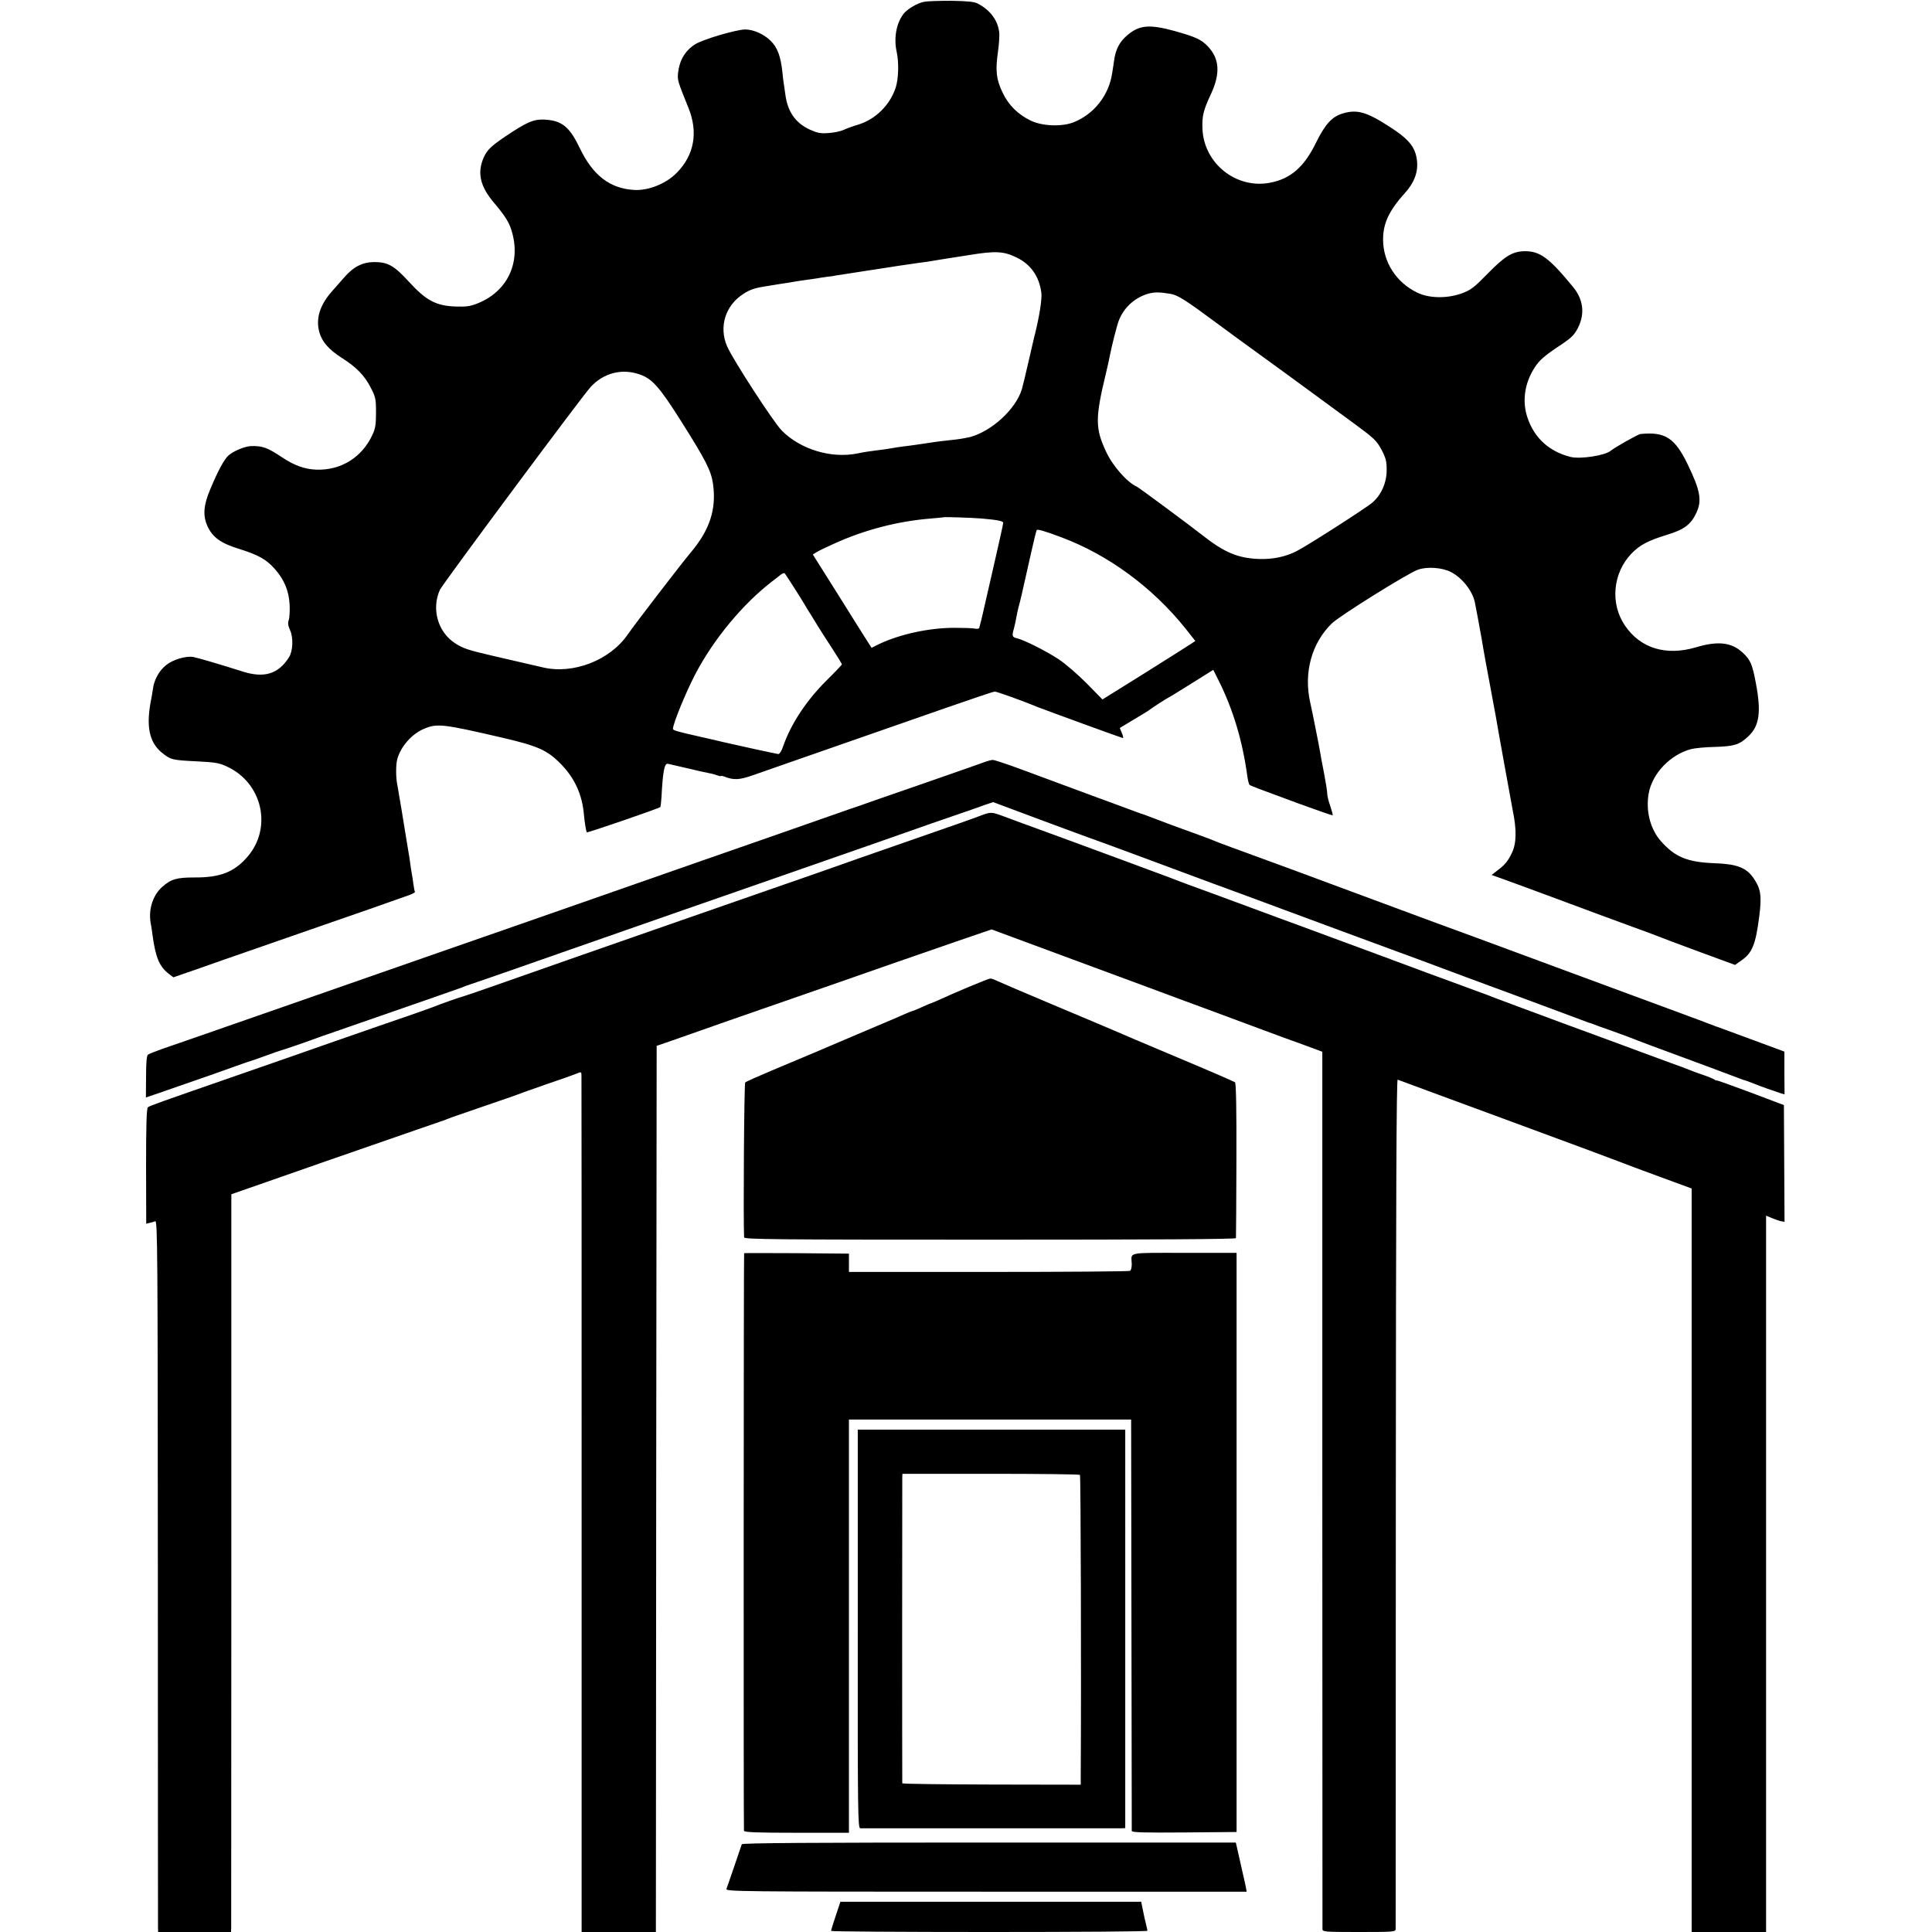
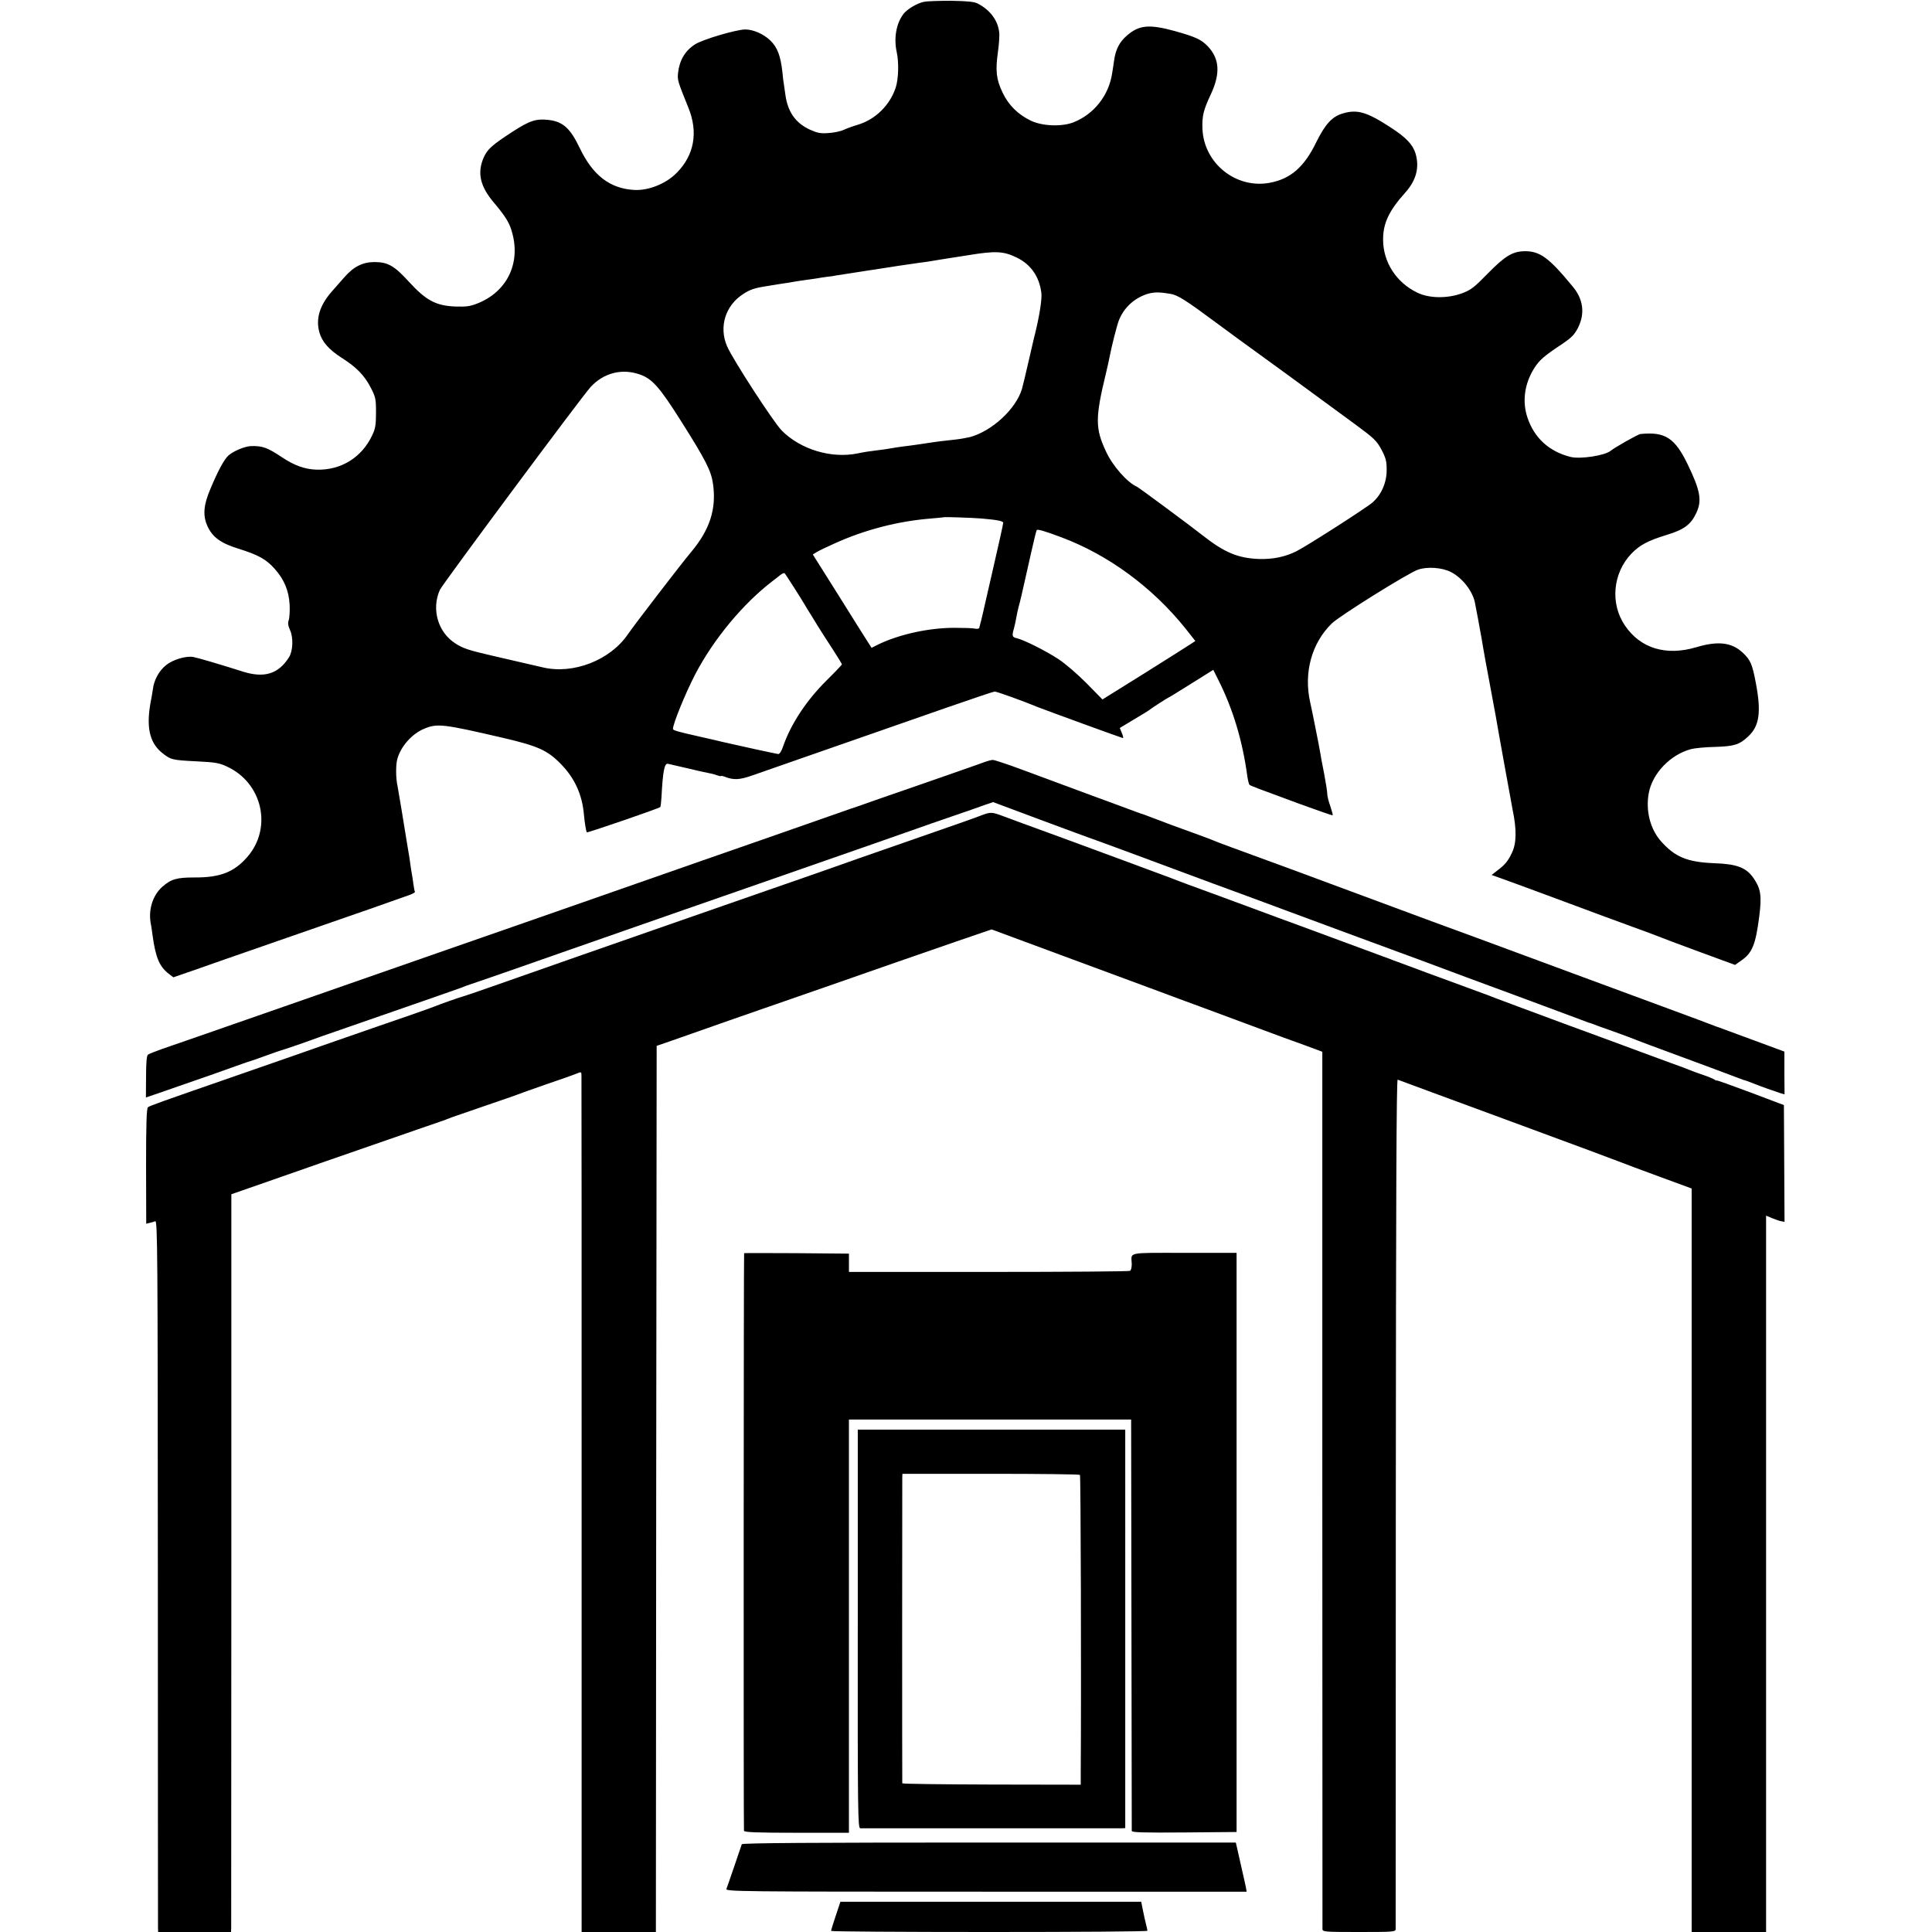
<svg xmlns="http://www.w3.org/2000/svg" version="1.0" width="1246pt" height="1246pt" viewBox="0 0 1246 1246" preserveAspectRatio="xMidYMid meet">
  <g transform="translate(0,1246) scale(0.1,-0.1)" fill="#000000" stroke="none">
    <path d="M5958 12448 c-41 -8 -104 -45 -128 -74 -49 -60 -67 -158 -47 -249 15 -67 12 -176 -7 -232 -38 -113 -131 -204 -245 -238 -31 -9 -72 -24 -91 -33 -19 -9 -63 -18 -97 -20 -51 -4 -71 0 -120 22 -93 43 -143 115 -158 226 -4 30 -9 62 -10 70 -2 8 -6 42 -9 75 -12 106 -32 159 -78 204 -44 42 -110 71 -162 71 -60 -1 -277 -65 -325 -97 -63 -41 -99 -102 -108 -183 -5 -46 -2 -55 66 -223 65 -159 39 -307 -75 -422 -69 -70 -181 -115 -274 -110 -156 9 -266 93 -351 270 -60 126 -107 169 -196 181 -85 10 -124 -2 -240 -77 -130 -85 -160 -111 -184 -166 -42 -97 -23 -183 63 -286 82 -97 106 -137 123 -205 51 -194 -37 -372 -221 -447 -49 -20 -73 -24 -145 -22 -127 5 -190 38 -301 159 -95 104 -135 127 -221 128 -78 0 -136 -29 -197 -99 -27 -31 -63 -72 -80 -91 -78 -88 -105 -177 -80 -264 17 -60 60 -110 144 -164 95 -60 147 -114 187 -192 31 -60 34 -72 34 -160 0 -78 -4 -104 -23 -144 -67 -146 -203 -230 -361 -225 -76 3 -141 26 -221 79 -96 64 -126 75 -202 73 -40 -2 -111 -31 -145 -61 -26 -23 -67 -97 -116 -215 -44 -103 -50 -170 -20 -238 33 -74 87 -113 205 -149 124 -39 175 -67 229 -128 62 -69 92 -142 97 -232 2 -41 -1 -86 -6 -100 -7 -18 -4 -35 9 -65 22 -49 18 -134 -7 -174 -69 -108 -159 -136 -299 -92 -144 46 -291 89 -319 94 -46 8 -131 -17 -174 -52 -45 -35 -79 -96 -86 -156 -3 -22 -8 -49 -10 -60 -36 -176 -15 -282 69 -350 56 -45 64 -47 221 -55 120 -6 148 -10 196 -33 231 -105 297 -397 132 -585 -85 -97 -175 -132 -340 -131 -113 0 -150 -10 -207 -60 -64 -57 -93 -153 -73 -246 2 -11 7 -42 10 -68 20 -145 45 -203 108 -250 l26 -20 139 48 c76 27 161 56 188 66 101 35 527 183 745 259 124 43 266 92 315 110 50 17 109 39 133 47 23 8 40 18 38 21 -2 4 -7 27 -10 52 -3 25 -8 54 -10 65 -2 11 -7 40 -10 65 -3 25 -8 55 -10 66 -2 12 -7 39 -10 60 -20 127 -58 353 -62 374 -12 52 -12 140 -1 177 23 80 93 159 170 192 87 37 121 33 517 -59 217 -51 279 -78 363 -163 92 -92 142 -200 153 -331 5 -54 14 -109 19 -114 4 -4 465 154 473 163 3 2 6 31 8 62 9 170 19 222 42 217 9 -2 64 -15 122 -28 58 -14 119 -28 137 -31 18 -3 43 -9 57 -15 15 -5 26 -7 26 -5 0 2 10 1 23 -4 59 -23 96 -21 179 8 46 16 189 66 318 111 302 105 551 192 929 324 167 58 309 106 316 106 14 0 186 -62 280 -101 45 -18 541 -199 547 -199 4 0 1 15 -7 33 l-13 32 91 55 c51 30 97 58 102 63 12 10 116 77 119 77 2 0 68 40 147 90 l144 90 33 -66 c94 -187 156 -392 187 -624 4 -25 10 -48 13 -51 8 -7 53 -24 325 -124 115 -42 210 -75 212 -73 2 2 -5 28 -15 58 -11 30 -20 66 -20 80 0 14 -9 72 -20 130 -12 58 -23 120 -26 139 -3 18 -8 43 -10 55 -8 38 -24 120 -30 151 -3 17 -14 68 -24 115 -43 191 9 382 139 509 50 49 494 326 556 347 60 21 156 14 212 -15 74 -37 143 -126 156 -201 3 -14 12 -63 21 -110 8 -47 18 -98 21 -115 3 -16 7 -43 10 -60 3 -16 10 -55 15 -85 6 -30 12 -66 15 -80 5 -26 44 -239 51 -275 13 -79 105 -585 109 -605 27 -129 26 -218 -4 -280 -26 -55 -45 -77 -94 -114 l-37 -29 62 -22 c35 -12 205 -75 378 -139 173 -65 383 -142 465 -172 83 -30 159 -58 170 -63 11 -5 127 -49 258 -97 l237 -87 41 29 c70 48 92 104 115 284 17 134 10 178 -37 247 -47 68 -108 91 -254 96 -174 7 -253 40 -344 143 -68 78 -98 194 -78 307 23 129 140 251 274 286 23 6 92 13 155 14 121 4 156 14 211 66 74 67 87 157 51 346 -23 123 -35 150 -87 198 -71 65 -159 74 -297 33 -194 -58 -359 -8 -459 138 -98 142 -80 339 40 465 54 56 107 84 227 121 114 34 158 68 193 144 36 79 25 142 -56 310 -83 172 -146 213 -305 197 -15 -1 -165 -86 -192 -108 -37 -31 -195 -55 -258 -40 -138 34 -235 122 -279 254 -35 104 -19 219 44 319 34 53 63 78 182 157 60 41 77 58 101 105 45 91 33 183 -35 264 -153 186 -211 228 -308 228 -79 -1 -127 -29 -239 -143 -88 -90 -109 -107 -166 -128 -94 -35 -213 -34 -290 4 -135 65 -220 197 -220 342 0 106 38 186 143 303 71 79 93 163 66 253 -18 57 -60 102 -157 165 -156 102 -219 121 -313 92 -68 -20 -112 -68 -170 -185 -78 -161 -166 -237 -301 -262 -217 -40 -424 126 -433 348 -3 83 6 121 55 225 62 134 55 229 -22 309 -42 43 -77 59 -212 97 -165 45 -230 39 -309 -30 -48 -42 -72 -89 -82 -161 -3 -24 -9 -60 -12 -79 -21 -145 -117 -266 -250 -319 -75 -29 -198 -25 -273 10 -84 40 -145 100 -184 182 -41 86 -47 140 -30 262 7 49 11 106 8 128 -9 77 -59 143 -138 184 -23 12 -64 16 -171 18 -77 0 -157 -2 -177 -7z m599 -1649 c91 -44 146 -123 159 -228 5 -39 -12 -146 -40 -261 -3 -8 -20 -85 -40 -170 -19 -85 -40 -170 -45 -188 -38 -129 -194 -273 -336 -311 -22 -5 -65 -13 -95 -16 -68 -7 -118 -13 -195 -25 -33 -5 -80 -12 -105 -15 -25 -3 -58 -7 -75 -10 -76 -13 -93 -15 -142 -21 -29 -3 -79 -11 -111 -18 -170 -35 -369 25 -490 147 -52 52 -317 460 -353 544 -54 125 -11 264 106 338 43 28 73 38 152 50 54 9 110 18 126 20 64 11 84 14 127 20 25 3 56 8 70 10 14 3 43 7 65 10 22 2 49 6 60 9 11 2 41 6 66 10 25 4 57 9 70 11 13 2 42 6 64 10 22 3 69 10 105 16 36 5 76 12 90 14 25 4 47 7 145 21 28 3 59 8 70 10 11 2 38 6 60 10 22 3 105 16 185 29 171 28 223 25 307 -16z m991 -234 c48 -8 97 -39 306 -194 72 -53 176 -130 231 -169 92 -66 281 -204 650 -475 128 -94 143 -109 174 -166 28 -53 34 -74 34 -130 1 -82 -34 -163 -93 -213 -39 -34 -421 -279 -487 -312 -72 -37 -154 -54 -244 -51 -135 5 -223 42 -364 153 -77 61 -408 306 -421 312 -64 28 -159 136 -201 228 -70 149 -70 217 -1 502 11 47 22 95 24 108 13 69 47 202 60 236 32 82 101 145 186 171 43 12 75 12 146 0z m-3419 -521 c78 -28 126 -82 266 -304 156 -247 191 -316 203 -398 24 -164 -20 -299 -143 -445 -57 -67 -364 -467 -406 -528 -114 -167 -352 -260 -549 -213 -77 18 -208 48 -320 74 -156 36 -193 48 -241 79 -115 72 -158 222 -102 347 17 37 916 1247 972 1308 85 92 204 122 320 80z m2201 -928 c102 -9 140 -16 140 -28 0 -8 -29 -138 -75 -338 -2 -8 -20 -86 -40 -174 -19 -87 -38 -162 -40 -167 -3 -4 -15 -6 -28 -3 -12 3 -71 5 -132 5 -163 0 -351 -41 -486 -105 l-48 -24 -30 47 c-16 25 -102 161 -189 301 l-160 254 26 16 c15 9 65 33 112 54 198 90 412 145 625 162 44 4 81 7 82 8 4 3 177 -3 243 -8z m512 -120 c304 -113 590 -323 804 -590 l63 -80 -32 -21 c-18 -12 -152 -97 -299 -189 l-268 -167 -102 104 c-60 60 -137 127 -183 157 -83 54 -219 122 -267 134 -31 7 -33 14 -18 66 5 19 12 51 15 70 3 19 10 49 14 65 9 30 21 81 81 350 17 76 33 142 36 146 4 8 52 -6 156 -45z m-1725 -319 c29 -45 62 -98 73 -117 11 -19 28 -47 38 -62 9 -14 30 -48 46 -75 16 -26 58 -92 93 -145 35 -54 63 -100 63 -103 0 -2 -44 -49 -98 -102 -132 -131 -232 -283 -282 -428 -10 -30 -23 -49 -31 -48 -8 1 -68 14 -134 28 -66 15 -127 28 -135 30 -8 2 -46 10 -85 19 -38 9 -110 26 -160 37 -134 30 -165 39 -165 48 0 33 80 229 143 351 119 228 309 457 500 603 16 12 38 29 50 39 12 9 24 14 27 11 3 -2 28 -41 57 -86z" />
    <path d="M6335 7540 c-27 -10 -207 -73 -400 -140 -192 -66 -357 -124 -365 -127 -8 -3 -19 -7 -25 -9 -5 -1 -89 -30 -185 -64 -96 -34 -276 -97 -400 -140 -124 -43 -315 -110 -425 -148 -305 -107 -617 -216 -855 -299 -118 -41 -312 -109 -430 -150 -118 -41 -309 -108 -425 -148 -115 -40 -547 -191 -960 -335 -412 -144 -784 -273 -825 -287 -41 -15 -80 -30 -86 -35 -8 -5 -12 -55 -12 -142 l-1 -134 82 28 c190 65 514 179 542 190 17 6 37 13 45 15 8 2 53 18 100 35 47 17 92 33 100 35 21 5 182 61 260 90 36 13 250 87 475 165 226 78 419 146 430 150 11 5 40 16 65 24 25 8 131 45 235 81 105 37 285 100 400 140 116 40 302 105 415 145 113 39 255 89 315 110 61 21 216 75 345 120 286 100 582 203 875 305 121 42 249 87 285 100 36 13 139 49 230 80 91 31 188 65 215 75 l50 17 305 -114 c168 -62 312 -116 320 -118 8 -2 143 -52 300 -110 157 -58 377 -140 490 -182 113 -41 318 -117 455 -168 138 -51 363 -134 500 -185 272 -100 557 -205 675 -250 41 -15 188 -69 325 -120 138 -51 297 -110 355 -132 58 -22 110 -41 115 -43 6 -1 17 -5 25 -8 8 -4 67 -25 130 -47 63 -23 124 -45 135 -50 18 -8 138 -53 475 -177 52 -19 124 -46 160 -60 36 -14 70 -26 75 -28 13 -3 43 -14 75 -27 32 -13 127 -47 162 -58 l27 -8 -1 138 0 138 -211 78 c-117 43 -214 79 -217 80 -3 0 -12 4 -20 7 -8 4 -157 59 -330 123 -173 64 -436 161 -585 216 -603 223 -756 280 -900 332 -92 34 -607 225 -750 278 -44 16 -120 45 -170 63 -373 136 -483 177 -500 185 -11 5 -54 21 -95 36 -144 52 -226 82 -295 109 -38 15 -74 28 -80 29 -5 2 -17 6 -25 9 -8 3 -139 52 -290 107 -151 56 -353 131 -448 166 -95 35 -180 64 -190 63 -9 0 -39 -8 -67 -19z" />
    <path d="M6325 7200 c-27 -11 -174 -63 -325 -115 -497 -173 -534 -186 -615 -215 -44 -16 -237 -83 -430 -150 -192 -67 -444 -155 -560 -195 -115 -40 -406 -142 -645 -225 -239 -84 -505 -177 -590 -207 -85 -30 -162 -56 -170 -58 -18 -4 -157 -53 -185 -65 -11 -5 -85 -31 -165 -59 -80 -27 -289 -100 -465 -161 -176 -62 -475 -166 -665 -232 -484 -168 -543 -189 -556 -199 -9 -7 -12 -115 -12 -380 l1 -371 21 5 c11 2 28 7 37 11 15 6 16 -187 17 -2266 0 -1250 1 -2283 1 -2295 l1 -23 235 0 235 0 1 28 c0 15 0 1085 1 2378 l0 2352 221 77 c122 43 299 104 392 137 279 97 411 143 585 203 91 31 172 59 180 62 8 4 17 7 20 8 3 1 12 4 20 8 13 5 108 37 360 124 25 8 54 19 65 23 11 5 94 34 185 66 91 31 180 62 198 70 31 13 32 12 32 -14 1 -15 1 -1263 1 -2774 l0 -2748 240 0 239 0 2 2857 3 2858 90 31 c94 34 641 225 1000 349 116 40 302 105 415 145 113 39 306 106 430 149 l225 77 470 -174 c259 -96 529 -196 600 -222 72 -27 209 -78 305 -113 96 -36 254 -94 350 -130 96 -36 227 -84 292 -107 l116 -43 0 -2821 c1 -1551 1 -2829 1 -2838 1 -17 19 -18 236 -18 217 0 235 1 236 18 0 9 1 1247 1 2750 1 1959 4 2732 12 2729 6 -3 331 -122 721 -266 391 -144 719 -266 730 -271 11 -5 116 -44 233 -87 l212 -78 0 -2397 0 -2398 240 0 240 0 0 2310 0 2310 38 -16 c20 -8 47 -18 59 -20 l22 -4 -2 377 -2 376 -217 82 c-120 45 -218 80 -218 77 0 -2 -6 0 -12 5 -7 5 -42 20 -78 32 -36 12 -74 26 -85 31 -11 5 -64 25 -118 44 -53 20 -139 51 -190 70 -50 19 -276 102 -502 185 -225 84 -419 155 -430 160 -11 5 -96 37 -190 71 -145 53 -406 149 -455 168 -8 3 -17 6 -20 7 -3 1 -12 5 -20 8 -15 6 -438 162 -590 218 -41 15 -197 72 -347 128 -150 55 -316 117 -370 136 -54 20 -107 40 -118 45 -11 4 -69 26 -130 48 -60 23 -198 73 -305 113 -107 39 -235 87 -285 105 -224 81 -284 104 -349 128 -80 30 -85 31 -151 6z" />
-     <path d="M6245 6094 c-71 -30 -154 -66 -183 -80 -29 -13 -55 -24 -57 -24 -2 0 -29 -11 -59 -25 -30 -14 -58 -25 -61 -25 -3 0 -25 -9 -48 -19 -23 -11 -103 -45 -177 -76 -74 -31 -148 -63 -165 -70 -95 -41 -382 -163 -520 -220 -88 -37 -164 -71 -169 -76 -7 -6 -13 -899 -7 -999 1 -13 184 -15 1586 -15 1052 0 1585 3 1586 10 1 5 2 232 3 503 1 320 -2 496 -9 502 -5 4 -156 70 -335 145 -320 135 -358 151 -422 179 -18 8 -195 83 -393 166 -198 83 -373 158 -389 166 -16 8 -34 14 -40 13 -6 0 -69 -25 -141 -55z" />
    <path d="M4799 4378 c-3 -10 -4 -3715 -1 -3725 3 -10 80 -13 341 -13 l336 0 0 1333 0 1332 910 0 910 0 2 -1320 c1 -726 2 -1326 2 -1333 1 -10 72 -12 339 -10 l337 3 0 1867 0 1868 -337 0 c-377 0 -342 7 -339 -72 0 -20 -4 -40 -11 -44 -6 -4 -417 -7 -912 -7 l-901 0 0 59 0 59 -337 3 c-186 1 -338 1 -339 0z" />
    <path d="M5532 1955 c-1 -1196 1 -1285 16 -1286 22 0 1660 0 1688 0 l21 1 0 1285 0 1285 -862 0 -863 0 0 -1285z m1433 993 c5 -5 9 -1320 5 -1921 l0 -77 -575 1 c-316 1 -575 4 -576 8 -1 9 -1 1941 0 1971 l1 25 569 0 c313 0 573 -3 576 -7z" />
    <path d="M4784 566 c-2 -6 -24 -69 -48 -141 -24 -72 -48 -138 -51 -147 -7 -17 77 -18 1674 -18 l1681 0 -4 23 c-2 12 -7 33 -10 47 -10 44 -46 204 -51 226 l-5 21 -1591 0 c-1143 0 -1592 -3 -1595 -11z" />
    <path d="M5390 105 c-17 -50 -30 -93 -30 -98 0 -4 459 -7 1020 -7 561 0 1020 3 1020 8 0 4 -4 23 -9 42 -5 19 -14 60 -20 90 l-11 55 -970 0 -970 0 -30 -90z" />
  </g>
</svg>